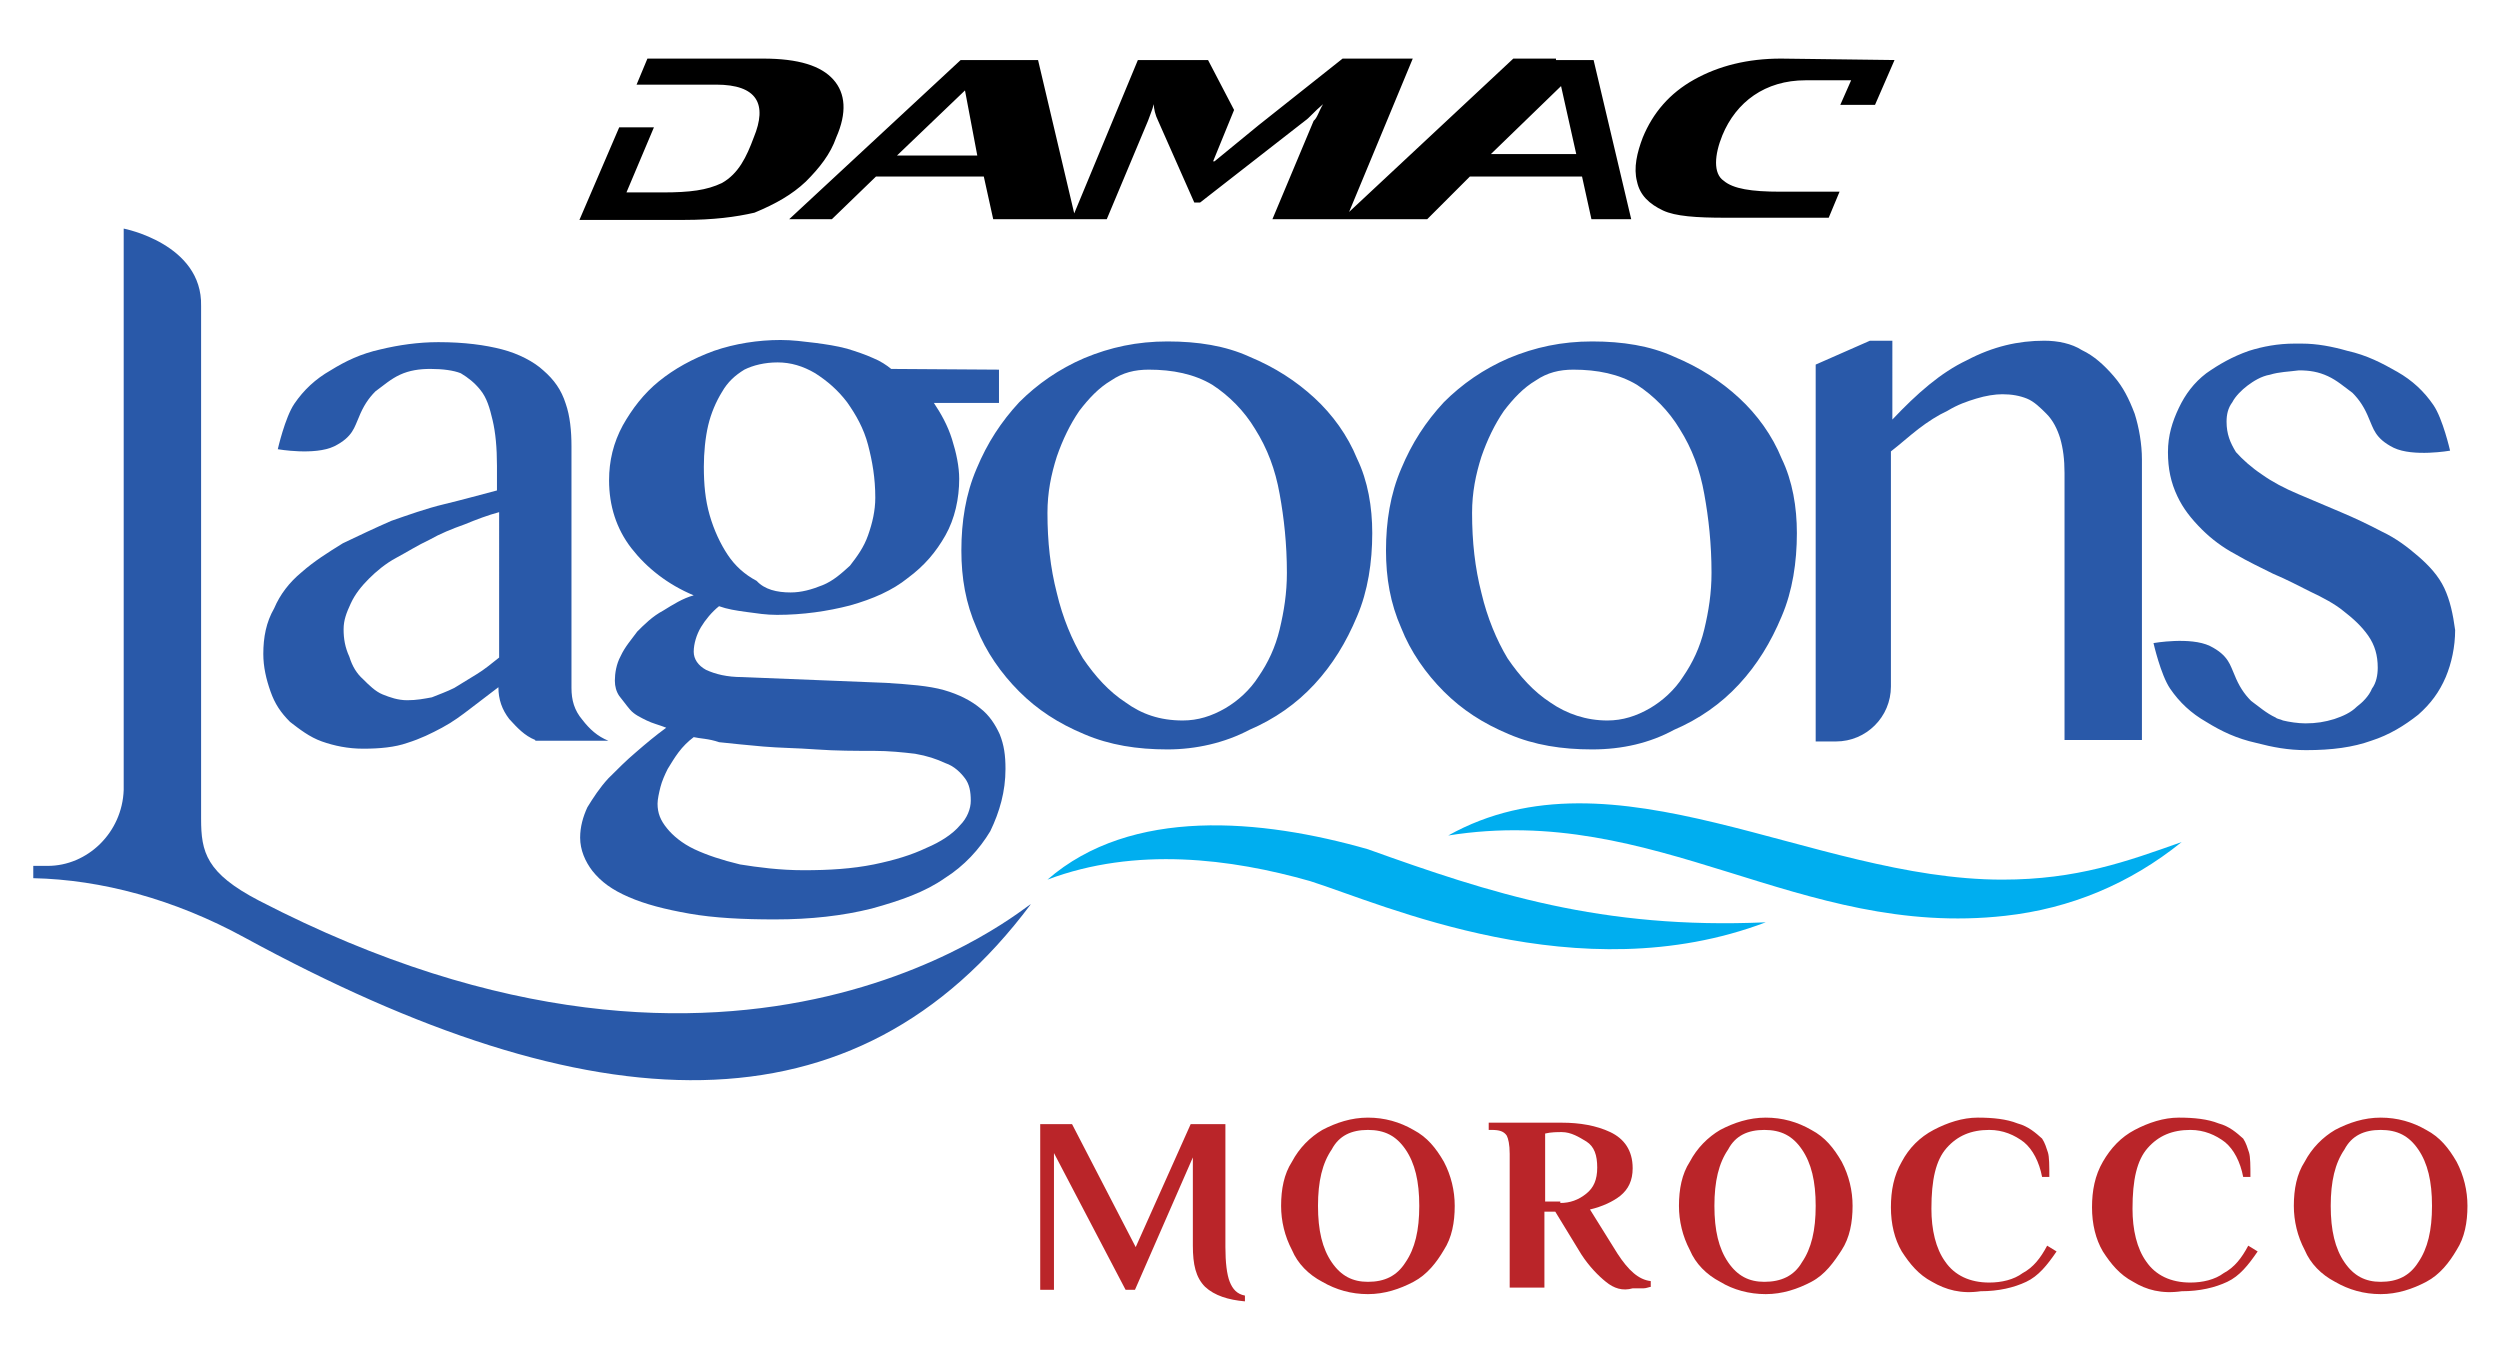
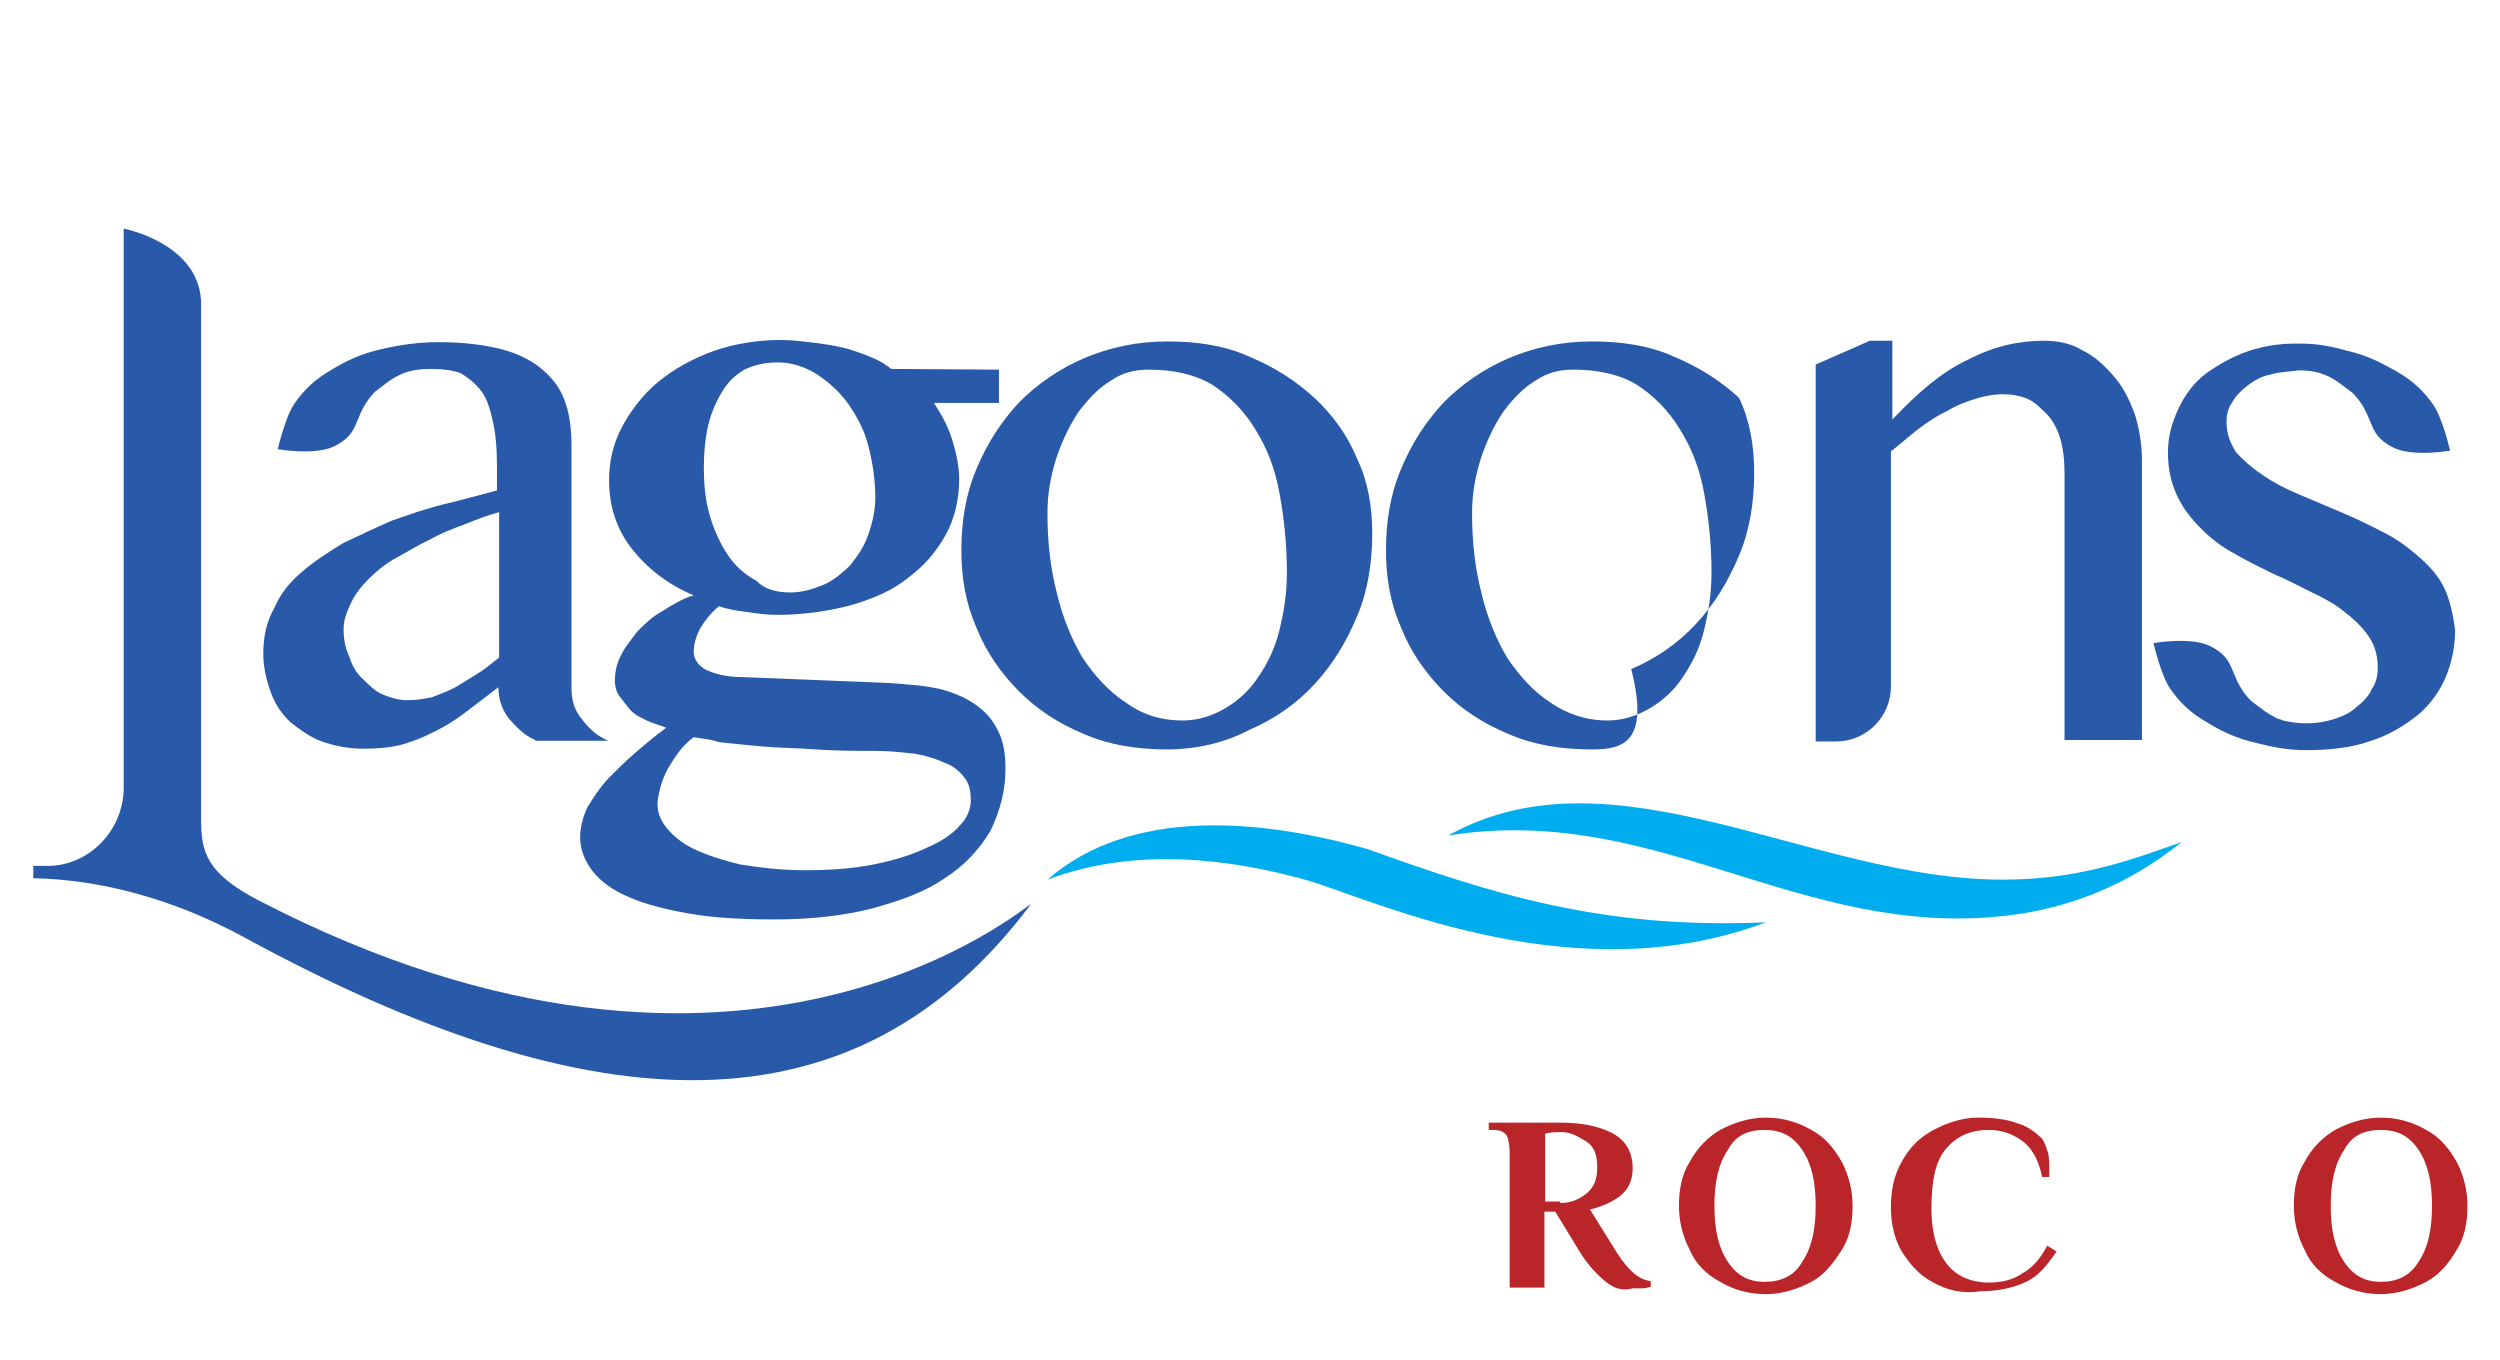
<svg xmlns="http://www.w3.org/2000/svg" version="1.1" id="Layer_1" x="0px" y="0px" viewBox="0 0 345.6 188" style="enable-background:new 0 0 345.6 188;" xml:space="preserve">
  <style type="text/css">
	.st0{fill:#2959A9;}
	.st1{fill:#00AEEF;}
	.st2{fill:#BA2529;}
</style>
  <g>
    <g>
-       <path d="M261.9,8.3L261.9,8.3l-15.7-0.2c-4.6,0-8.6,1-12,2.9c-3.4,1.9-5.7,4.6-7.1,8c-0.8,2.1-1.3,4.2-0.8,6.1    c0.4,1.9,1.7,3.1,3.6,4c1.7,0.8,4.6,1,8.6,1h14.3l1.5-3.6h-8.2c-4,0-6.5-0.4-7.8-1.5c-1.5-1-1.3-3.6-0.2-6.3    c1.9-4.6,5.9-7.6,11.5-7.6h6.3l-1.5,3.4h4.8L261.9,8.3L261.9,8.3z M206.1,21.3l9.7-9.4l2.1,9.4H206.1z M124,21.5l9.4-9l1.7,9H124z     M215.1,8.1L215.1,8.1h-5.9l-22.7,21.2l8.8-21.2h-9.7L174,17.3l-6.1,5h-0.2l2.9-7.1L167,8.3h-9.7l-8.8,21.2l-5-21.2h-10.7    l-23.7,22h5.9l6.1-5.9H136l1.3,5.9H153l5.7-13.6c0.2-0.6,0.6-1.5,0.8-2.3c0,0.6,0.2,1.5,0.6,2.3l5,11.3h0.8l14.5-11.3    c0.6-0.4,1.3-1.3,2.5-2.3c-0.6,1-0.8,1.9-1.3,2.3l-5.7,13.6h10.5l0,0h10.9l5.9-5.9h15.5l1.3,5.9h5.5l-5.2-22h-5.2V8.1z     M111.4,25.1c1.9-1.9,3.4-3.8,4.2-6.1c1.5-3.4,1.3-6.1-0.4-8c-1.7-1.9-4.8-2.9-9.7-2.9h-16l-1.5,3.6H99c5.7,0,7.1,2.7,5.2,7.3    c-1,2.7-2.1,5-4.4,6.3c-2.1,1-4.4,1.3-8.2,1.3h-5l3.8-9h-4.8l-5.5,12.8h14.5c4,0,7.1-0.4,9.7-1C107.2,28.2,109.5,26.9,111.4,25.1" />
      <path class="st0" d="M69,70.8c-1.5,0.4-3.1,1-4.8,1.7c-1.7,0.6-3.4,1.3-4.8,2.1c-1.7,0.8-3.1,1.7-4.6,2.5C53.3,77.9,52,79,51,80    c-1,1-1.9,2.1-2.5,3.4s-1,2.3-1,3.6c0,1.3,0.2,2.5,0.8,3.8c0.4,1.3,1,2.3,1.9,3.1c0.8,0.8,1.7,1.7,2.7,2.1c1,0.4,2.1,0.8,3.4,0.8    s2.3-0.2,3.4-0.4c1-0.4,2.1-0.8,3.1-1.3c1-0.6,2.1-1.3,3.1-1.9c1-0.6,2.1-1.5,3.1-2.3V70.8z M74,102.3c-1.5-0.6-2.5-1.7-3.6-2.9    c-1-1.3-1.5-2.7-1.5-4.4c-1.3,1-2.5,1.9-3.8,2.9c-1.3,1-2.5,1.9-4,2.7c-1.5,0.8-2.9,1.5-4.8,2.1c-1.7,0.6-3.8,0.8-6.1,0.8    c-2.1,0-4-0.4-5.7-1s-3.1-1.7-4.4-2.7c-1.3-1.3-2.1-2.5-2.7-4.2c-0.6-1.7-1-3.4-1-5.2c0-2.3,0.4-4.4,1.5-6.3    c0.8-1.9,2.1-3.6,3.8-5c1.7-1.5,3.6-2.7,5.7-4c2.1-1,4.4-2.1,6.7-3.1c2.3-0.8,4.8-1.7,7.3-2.3c2.5-0.6,5-1.3,7.3-1.9v-3.4    c0-2.5-0.2-4.6-0.6-6.3s-0.8-3.1-1.7-4.2c-0.8-1-1.7-1.7-2.7-2.3c-1-0.4-2.5-0.6-4.2-0.6c-1.5,0-2.9,0.2-4.2,0.8    c-1.3,0.6-2.3,1.5-3.4,2.3c-1,1-1.7,2.1-2.3,3.6c-0.6,1.3-0.8,2.7-3.4,4c-2.7,1.3-7.8,0.4-7.8,0.4s1-4.4,2.3-6.3s2.9-3.4,5-4.6    c2.1-1.3,4.2-2.3,6.9-2.9c2.5-0.6,5.2-1,8-1c3.6,0,6.5,0.4,8.8,1c2.3,0.6,4.4,1.7,5.7,2.9c1.5,1.3,2.5,2.7,3.1,4.6    c0.6,1.7,0.8,3.8,0.8,5.9v33.4c0,1.7,0.4,3.1,1.5,4.4c1,1.3,2.1,2.3,3.6,2.9H74z" />
      <path class="st0" d="M109.3,81.9c1.5,0,2.9-0.4,4.4-1c1.5-0.6,2.7-1.7,3.8-2.7c1-1.3,1.9-2.5,2.5-4.2s1-3.4,1-5.2    c0-2.7-0.4-5-1-7.3s-1.7-4.2-2.9-5.9c-1.3-1.7-2.7-2.9-4.4-4c-1.7-1-3.4-1.5-5.2-1.5s-3.4,0.4-4.6,1c-1.3,0.8-2.3,1.7-3.1,3.1    c-0.8,1.3-1.5,2.9-1.9,4.6c-0.4,1.7-0.6,3.8-0.6,5.7c0,2.5,0.2,4.6,0.8,6.7c0.6,2.1,1.5,4,2.5,5.5c1,1.5,2.3,2.7,4,3.6    C105.7,81.5,107.4,81.9,109.3,81.9 M95.9,101.9c-0.8,0.6-1.5,1.3-2.1,2.1s-1,1.5-1.5,2.3c-0.4,0.8-0.8,1.7-1,2.5    c-0.2,0.8-0.4,1.7-0.4,2.3c0,1.3,0.4,2.3,1.3,3.4c0.8,1,2.1,2.1,3.8,2.9c1.7,0.8,3.8,1.5,6.3,2.1c2.5,0.4,5.5,0.8,8.8,0.8    c3.6,0,6.7-0.2,9.7-0.8c2.9-0.6,5.2-1.3,7.3-2.3c1.9-0.8,3.6-1.9,4.6-3.1c1-1,1.5-2.3,1.5-3.4c0-1.3-0.2-2.3-0.8-3.1    c-0.6-0.8-1.5-1.7-2.7-2.1c-1.3-0.6-2.5-1-4.2-1.3c-1.7-0.2-3.6-0.4-5.7-0.4c-2.5,0-5.2,0-8-0.2c-2.7-0.2-5-0.2-7.3-0.4    c-2.3-0.2-4.2-0.4-6.1-0.6C98,102.1,96.7,102.1,95.9,101.9 M138.1,51.1v4.6h-9c1,1.5,1.9,3.1,2.5,5c0.6,1.9,1,3.8,1,5.5    c0,2.7-0.6,5.5-1.9,7.8c-1.3,2.3-2.9,4.2-5.2,5.9c-2.1,1.7-4.8,2.9-8,3.8c-3.1,0.8-6.5,1.3-10.1,1.3c-1.5,0-2.7-0.2-4.2-0.4    c-1.5-0.2-2.7-0.4-3.8-0.8c-1,0.8-1.9,1.9-2.5,2.9c-0.6,1-1,2.3-1,3.4c0,1,0.6,1.9,1.7,2.5c1.3,0.6,2.9,1,5,1l19.9,0.8    c3.1,0.2,5.9,0.4,8,1c2.1,0.6,3.8,1.5,5,2.5c1.3,1,2.1,2.3,2.7,3.6c0.6,1.5,0.8,2.9,0.8,4.8c0,3.1-0.8,5.9-2.1,8.6    c-1.5,2.5-3.6,4.8-6.3,6.5c-2.7,1.9-6.1,3.1-10.1,4.2c-4,1-8.4,1.5-13.4,1.5c-4.4,0-8.4-0.2-11.8-0.8c-3.4-0.6-6.1-1.3-8.4-2.3    c-2.3-1-3.8-2.1-5-3.6c-1-1.3-1.7-2.9-1.7-4.6c0-1.5,0.4-2.9,1-4.2c0.8-1.3,1.7-2.7,2.9-4c1.3-1.3,2.5-2.5,3.8-3.6    c1.5-1.3,2.7-2.3,4.2-3.4c-1-0.4-1.9-0.6-2.7-1c-0.8-0.4-1.7-0.8-2.3-1.5s-1-1.3-1.5-1.9c-0.4-0.6-0.6-1.3-0.6-2.1    c0-1,0.2-2.3,0.8-3.4c0.6-1.3,1.5-2.3,2.3-3.4c1-1,2.1-2.1,3.6-2.9c1.3-0.8,2.7-1.7,4.2-2.1c-3.6-1.5-6.5-3.8-8.6-6.5    c-2.1-2.7-3.1-5.9-3.1-9.4c0-2.7,0.6-5.2,1.9-7.6c1.3-2.3,2.9-4.4,5-6.1s4.6-3.1,7.6-4.2c2.9-1,6.1-1.5,9.2-1.5    c1.7,0,3.1,0.2,4.8,0.4c1.5,0.2,2.9,0.4,4.4,0.8c1.3,0.4,2.5,0.8,3.6,1.3c1,0.4,1.9,1,2.5,1.5L138.1,51.1L138.1,51.1z" />
      <path class="st0" d="M163.5,99.6c2.1,0,4-0.6,5.9-1.7c1.7-1,3.4-2.5,4.6-4.4c1.3-1.9,2.3-4,2.9-6.5c0.6-2.5,1-5,1-7.8    c0-4-0.4-7.6-1-10.9c-0.6-3.4-1.7-6.3-3.4-9c-1.5-2.5-3.6-4.6-5.9-6.1c-2.5-1.5-5.5-2.1-8.8-2.1c-1.9,0-3.6,0.4-5.2,1.5    c-1.7,1-3.1,2.5-4.4,4.2c-1.3,1.9-2.3,4-3.1,6.3c-0.8,2.5-1.3,5-1.3,7.8c0,4,0.4,7.6,1.3,11.1c0.8,3.4,2.1,6.5,3.6,9    c1.7,2.5,3.6,4.6,5.9,6.1C157.8,98.7,160.3,99.6,163.5,99.6 M161.4,103.6c-4.2,0-8-0.6-11.5-2.1c-3.6-1.5-6.5-3.4-9-5.9    c-2.5-2.5-4.6-5.5-5.9-8.8c-1.5-3.4-2.1-6.9-2.1-10.7c0-4,0.6-7.8,2.1-11.3c1.5-3.6,3.4-6.5,5.9-9.2c2.5-2.5,5.5-4.6,9-6.1    c3.6-1.5,7.3-2.3,11.5-2.3s8,0.6,11.3,2.1c3.6,1.5,6.5,3.4,9,5.7s4.6,5.2,5.9,8.4c1.5,3.1,2.1,6.7,2.1,10.3c0,4-0.6,8-2.1,11.5    c-1.5,3.6-3.4,6.7-5.9,9.4s-5.5,4.8-9,6.3C169.3,102.7,165.3,103.6,161.4,103.6" />
-       <path class="st0" d="M222.2,99.6c2.1,0,4-0.6,5.9-1.7c1.7-1,3.4-2.5,4.6-4.4c1.3-1.9,2.3-4,2.9-6.5c0.6-2.5,1-5,1-7.8    c0-4-0.4-7.6-1-10.9c-0.6-3.4-1.7-6.3-3.4-9c-1.5-2.5-3.6-4.6-5.9-6.1c-2.5-1.5-5.5-2.1-8.8-2.1c-1.9,0-3.6,0.4-5.2,1.5    c-1.7,1-3.1,2.5-4.4,4.2c-1.3,1.9-2.3,4-3.1,6.3c-0.8,2.5-1.3,5-1.3,7.8c0,4,0.4,7.6,1.3,11.1c0.8,3.4,2.1,6.5,3.6,9    c1.7,2.5,3.6,4.6,5.9,6.1C216.6,98.7,219.3,99.6,222.2,99.6 M220.1,103.6c-4.2,0-8-0.6-11.5-2.1c-3.6-1.5-6.5-3.4-9-5.9    c-2.5-2.5-4.6-5.5-5.9-8.8c-1.5-3.4-2.1-6.9-2.1-10.7c0-4,0.6-7.8,2.1-11.3c1.5-3.6,3.4-6.5,5.9-9.2c2.5-2.5,5.5-4.6,9-6.1    c3.6-1.5,7.3-2.3,11.5-2.3s8,0.6,11.3,2.1c3.6,1.5,6.5,3.4,9,5.7s4.6,5.2,5.9,8.4c1.5,3.1,2.1,6.7,2.1,10.3c0,4-0.6,8-2.1,11.5    c-1.5,3.6-3.4,6.7-5.9,9.4s-5.5,4.8-9,6.3C228.1,102.7,224.3,103.6,220.1,103.6" />
+       <path class="st0" d="M222.2,99.6c2.1,0,4-0.6,5.9-1.7c1.7-1,3.4-2.5,4.6-4.4c1.3-1.9,2.3-4,2.9-6.5c0.6-2.5,1-5,1-7.8    c0-4-0.4-7.6-1-10.9c-0.6-3.4-1.7-6.3-3.4-9c-1.5-2.5-3.6-4.6-5.9-6.1c-2.5-1.5-5.5-2.1-8.8-2.1c-1.9,0-3.6,0.4-5.2,1.5    c-1.7,1-3.1,2.5-4.4,4.2c-1.3,1.9-2.3,4-3.1,6.3c-0.8,2.5-1.3,5-1.3,7.8c0,4,0.4,7.6,1.3,11.1c0.8,3.4,2.1,6.5,3.6,9    c1.7,2.5,3.6,4.6,5.9,6.1C216.6,98.7,219.3,99.6,222.2,99.6 M220.1,103.6c-4.2,0-8-0.6-11.5-2.1c-3.6-1.5-6.5-3.4-9-5.9    c-2.5-2.5-4.6-5.5-5.9-8.8c-1.5-3.4-2.1-6.9-2.1-10.7c0-4,0.6-7.8,2.1-11.3c1.5-3.6,3.4-6.5,5.9-9.2c2.5-2.5,5.5-4.6,9-6.1    c3.6-1.5,7.3-2.3,11.5-2.3s8,0.6,11.3,2.1c3.6,1.5,6.5,3.4,9,5.7c1.5,3.1,2.1,6.7,2.1,10.3c0,4-0.6,8-2.1,11.5    c-1.5,3.6-3.4,6.7-5.9,9.4s-5.5,4.8-9,6.3C228.1,102.7,224.3,103.6,220.1,103.6" />
      <path class="st0" d="M258.5,47.1h3.1V58c3.4-3.6,6.7-6.5,10.3-8.2c3.6-1.9,7.1-2.7,10.7-2.7c1.9,0,3.8,0.4,5.2,1.3    c1.7,0.8,3.1,2.1,4.4,3.6c1.3,1.5,2.1,3.1,2.9,5.2c0.6,1.9,1,4.2,1,6.3v38.8h-10.7V65.4c0-1.9-0.2-3.4-0.6-4.8    c-0.4-1.3-1-2.5-1.9-3.4c-0.8-0.8-1.7-1.7-2.7-2.1s-2.1-0.6-3.4-0.6c-1,0-2.3,0.2-3.6,0.6c-1.3,0.4-2.5,0.8-4,1.7    c-1.3,0.6-2.7,1.5-4,2.5c-1.3,1-2.5,2.1-3.8,3.1v32.5c0,4.2-3.4,7.6-7.6,7.6H251V50.4L258.5,47.1z" />
      <path class="st0" d="M337.9,81.3c-0.8-1.7-2.1-3.1-3.6-4.4c-1.5-1.3-3.1-2.5-5-3.4c-1.9-1-3.8-1.9-5.7-2.7c-1.9-0.8-4-1.7-5.9-2.5    c-1.9-0.8-3.6-1.7-5-2.7c-1.5-1-2.7-2.1-3.6-3.1c-0.8-1.3-1.3-2.5-1.3-4.2c0-1,0.2-1.9,0.8-2.7c0.4-0.8,1.3-1.7,2.1-2.3    c0.8-0.6,1.9-1.3,3.1-1.5c1.3-0.4,2.5-0.4,4-0.6c1.5,0,2.7,0.2,4,0.8c1.3,0.6,2.3,1.5,3.4,2.3c1,1,1.7,2.1,2.3,3.6    c0.6,1.3,0.8,2.7,3.4,4c2.7,1.3,7.8,0.4,7.8,0.4s-1-4.4-2.3-6.3c-1.3-1.9-2.9-3.4-5-4.6s-4.2-2.3-6.9-2.9c-2.1-0.6-4.2-1-6.3-1    l0,0c-0.2,0-0.2,0-0.4,0s-0.4,0-0.6,0l0,0c-2.3,0-4.4,0.4-6.3,1c-2.3,0.8-4.2,1.9-5.9,3.1c-1.7,1.3-2.9,2.9-3.8,4.8    s-1.5,3.8-1.5,6.1s0.4,4.2,1.3,6.1c0.8,1.7,1.9,3.1,3.4,4.6c1.3,1.3,2.9,2.5,4.6,3.4c1.7,1,3.6,1.9,5.2,2.7    c1.9,0.8,3.6,1.7,5.2,2.5c1.7,0.8,3.4,1.7,4.6,2.7c1.3,1,2.5,2.1,3.4,3.4s1.3,2.7,1.3,4.4c0,1-0.2,2.1-0.8,2.9    c-0.4,1-1.3,1.9-2.1,2.5c-0.8,0.8-1.9,1.3-3.1,1.7c-1.3,0.4-2.5,0.6-4,0.6c-1,0-2.3-0.2-3.1-0.4c-0.4-0.2-0.8-0.2-1-0.4    c-1.3-0.6-2.3-1.5-3.4-2.3c-1-1-1.7-2.1-2.3-3.6c-0.6-1.3-0.8-2.7-3.4-4c-2.7-1.3-7.8-0.4-7.8-0.4s1,4.4,2.3,6.3    c1.3,1.9,2.9,3.4,5,4.6c2.1,1.3,4.2,2.3,6.9,2.9c2.3,0.6,4.4,1,6.9,1l0,0c3.6,0,6.5-0.4,9-1.3c2.5-0.8,4.6-2.1,6.5-3.6    c1.7-1.5,2.9-3.1,3.8-5.2c0.8-1.9,1.3-4.2,1.3-6.5C339.1,84.9,338.7,83,337.9,81.3" />
      <path class="st1" d="M301.6,116.4c-7.6,2.7-14.5,5.2-24.8,5.2c-26.4,0-53.7-18.9-76.6-6.1c28.8-4.6,48.5,14.3,77,11.1    C286.2,125.6,294.4,122.2,301.6,116.4" />
      <path class="st1" d="M244.1,127.5c-22.7,1-38-4-55-10.1c-14.7-4.2-32.7-5.9-44.3,4.2c12.2-4.6,25.4-2.9,36.3,0.2    C191.2,125,218.2,137.3,244.1,127.5" />
      <path class="st0" d="M35.8,124.5c-7.3-3.8-8-6.7-8-11.3v-1.3v-0.2V42.3c0.2-8.6-10.7-10.7-10.7-10.7v77.2l0,0v0.4    c-0.2,5.9-5,10.5-10.5,10.5H4.6v1.7c9.4,0.2,19.5,2.9,29.2,8.2c48.1,26.2,84.4,27.9,108.7-4.6C142.3,124.7,103.2,159.4,35.8,124.5    " />
    </g>
    <g>
      <g>
-         <path class="st2" d="M166.6,177.9c-1.3-1.3-1.7-3.1-1.7-5.7V160l-8,18.3h-1.3l-9.9-18.9v18.9h-1.9v-22.9h4.4l8.8,17l7.6-17h4.8     v17c0,2.1,0.2,3.8,0.6,4.8c0.4,1,1,1.7,2.1,1.9v0.8C169.8,179.7,167.9,179.1,166.6,177.9z" />
-         <path class="st2" d="M182.8,177.2c-1.9-1-3.4-2.5-4.2-4.4c-1-1.9-1.5-4-1.5-6.1c0-2.3,0.4-4.4,1.5-6.1c1-1.9,2.5-3.4,4.2-4.4     c1.9-1,4-1.7,6.3-1.7c2.3,0,4.4,0.6,6.3,1.7c1.9,1,3.1,2.5,4.2,4.4c1,1.9,1.5,4,1.5,6.1c0,2.3-0.4,4.4-1.5,6.1     c-1,1.7-2.3,3.4-4.2,4.4c-1.9,1-4,1.7-6.3,1.7C186.8,178.9,184.7,178.3,182.8,177.2z M194.3,174.5c1.3-1.9,1.9-4.4,1.9-7.8     c0-3.4-0.6-5.9-1.9-7.8c-1.3-1.9-2.9-2.7-5.2-2.7c-2.3,0-4,0.8-5,2.7c-1.3,1.9-1.9,4.4-1.9,7.8c0,3.4,0.6,5.9,1.9,7.8     c1.3,1.9,2.9,2.7,5,2.7C191.4,177.2,193.1,176.4,194.3,174.5z" />
        <path class="st2" d="M222,177.2c-1-0.8-2.3-2.1-3.4-3.8l-3.6-5.9h-1.5v10.5h-4.8v-18.5c0-1.3-0.2-2.1-0.4-2.5     c-0.4-0.6-1-0.8-2.1-0.8h-0.4v-1h10.1c2.5,0,4.8,0.4,6.7,1.3s3.1,2.5,3.1,5c0,1.7-0.6,2.9-1.7,3.8c-1,0.8-2.5,1.5-4.2,1.9     l3.8,6.1c1.5,2.3,2.9,3.6,4.6,3.8v0.8c-0.2,0-0.6,0.2-1,0.2c-0.4,0-1,0-1.5,0C224.3,178.5,223.1,178.1,222,177.2z M215.7,166.3     c1.3,0,2.5-0.4,3.6-1.3c1-0.8,1.5-1.9,1.5-3.6c0-1.7-0.4-2.9-1.5-3.6c-1-0.6-2.1-1.3-3.4-1.3c-0.6,0-1.5,0-2.3,0.2v9.4H215.7z" />
        <path class="st2" d="M237.8,177.2c-1.9-1-3.4-2.5-4.2-4.4c-1-1.9-1.5-4-1.5-6.1c0-2.3,0.4-4.4,1.5-6.1c1-1.9,2.5-3.4,4.2-4.4     c1.9-1,4-1.7,6.3-1.7s4.4,0.6,6.3,1.7c1.9,1,3.1,2.5,4.2,4.4c1,1.9,1.5,4,1.5,6.1c0,2.3-0.4,4.4-1.5,6.1s-2.3,3.4-4.2,4.4     c-1.9,1-4,1.7-6.3,1.7S239.6,178.3,237.8,177.2z M249.1,174.5c1.3-1.9,1.9-4.4,1.9-7.8c0-3.4-0.6-5.9-1.9-7.8     c-1.3-1.9-2.9-2.7-5.2-2.7s-4,0.8-5,2.7c-1.3,1.9-1.9,4.4-1.9,7.8c0,3.4,0.6,5.9,1.9,7.8c1.3,1.9,2.9,2.7,5,2.7     C246.2,177.2,248,176.4,249.1,174.5z" />
        <path class="st2" d="M267.1,177.2c-1.9-1-3.1-2.5-4.2-4.2c-1-1.7-1.5-3.8-1.5-6.1c0-2.3,0.4-4.4,1.5-6.3c1-1.9,2.5-3.4,4.4-4.4     c1.9-1,4-1.7,6.1-1.7c2.1,0,4,0.2,5.5,0.8c1.5,0.4,2.5,1.3,3.4,2.1c0.4,0.6,0.6,1.3,0.8,1.9s0.2,1.9,0.2,3.4h-1     c-0.4-2.1-1.3-3.8-2.5-4.8c-1.3-1-2.9-1.7-4.8-1.7c-2.5,0-4.4,0.8-5.9,2.5c-1.5,1.7-2.1,4.4-2.1,8.4c0,2.9,0.6,5.5,1.9,7.3     c1.3,1.9,3.4,2.9,6.1,2.9c1.7,0,3.4-0.4,4.6-1.3c1.5-0.8,2.5-2.1,3.4-3.8l1.3,0.8c-1.3,1.9-2.5,3.4-4.2,4.2     c-1.7,0.8-3.8,1.3-6.3,1.3C271.1,178.9,269,178.3,267.1,177.2z" />
-         <path class="st2" d="M294.9,177.2c-1.9-1-3.1-2.5-4.2-4.2c-1-1.7-1.5-3.8-1.5-6.1c0-2.3,0.4-4.4,1.5-6.3s2.5-3.4,4.4-4.4     c1.9-1,4-1.7,6.1-1.7s4,0.2,5.5,0.8c1.5,0.4,2.5,1.3,3.4,2.1c0.4,0.6,0.6,1.3,0.8,1.9c0.2,0.6,0.2,1.9,0.2,3.4h-1     c-0.4-2.1-1.3-3.8-2.5-4.8c-1.3-1-2.9-1.7-4.8-1.7c-2.5,0-4.4,0.8-5.9,2.5c-1.5,1.7-2.1,4.4-2.1,8.4c0,2.9,0.6,5.5,1.9,7.3     c1.3,1.9,3.4,2.9,6.1,2.9c1.7,0,3.4-0.4,4.6-1.3c1.5-0.8,2.5-2.1,3.4-3.8l1.3,0.8c-1.3,1.9-2.5,3.4-4.2,4.2     c-1.7,0.8-3.8,1.3-6.3,1.3C298.8,178.9,296.7,178.3,294.9,177.2z" />
        <path class="st2" d="M322.8,177.2c-1.9-1-3.4-2.5-4.2-4.4c-1-1.9-1.5-4-1.5-6.1c0-2.3,0.4-4.4,1.5-6.1c1-1.9,2.5-3.4,4.2-4.4     c1.9-1,4-1.7,6.3-1.7s4.4,0.6,6.3,1.7c1.9,1,3.1,2.5,4.2,4.4c1,1.9,1.5,4,1.5,6.1c0,2.3-0.4,4.4-1.5,6.1c-1,1.7-2.3,3.4-4.2,4.4     c-1.9,1-4,1.7-6.3,1.7C326.8,178.9,324.7,178.3,322.8,177.2z M334.3,174.5c1.3-1.9,1.9-4.4,1.9-7.8c0-3.4-0.6-5.9-1.9-7.8     c-1.3-1.9-2.9-2.7-5.2-2.7s-4,0.8-5,2.7c-1.3,1.9-1.9,4.4-1.9,7.8c0,3.4,0.6,5.9,1.9,7.8c1.3,1.9,2.9,2.7,5,2.7     C331.4,177.2,333.1,176.4,334.3,174.5z" />
      </g>
    </g>
  </g>
</svg>